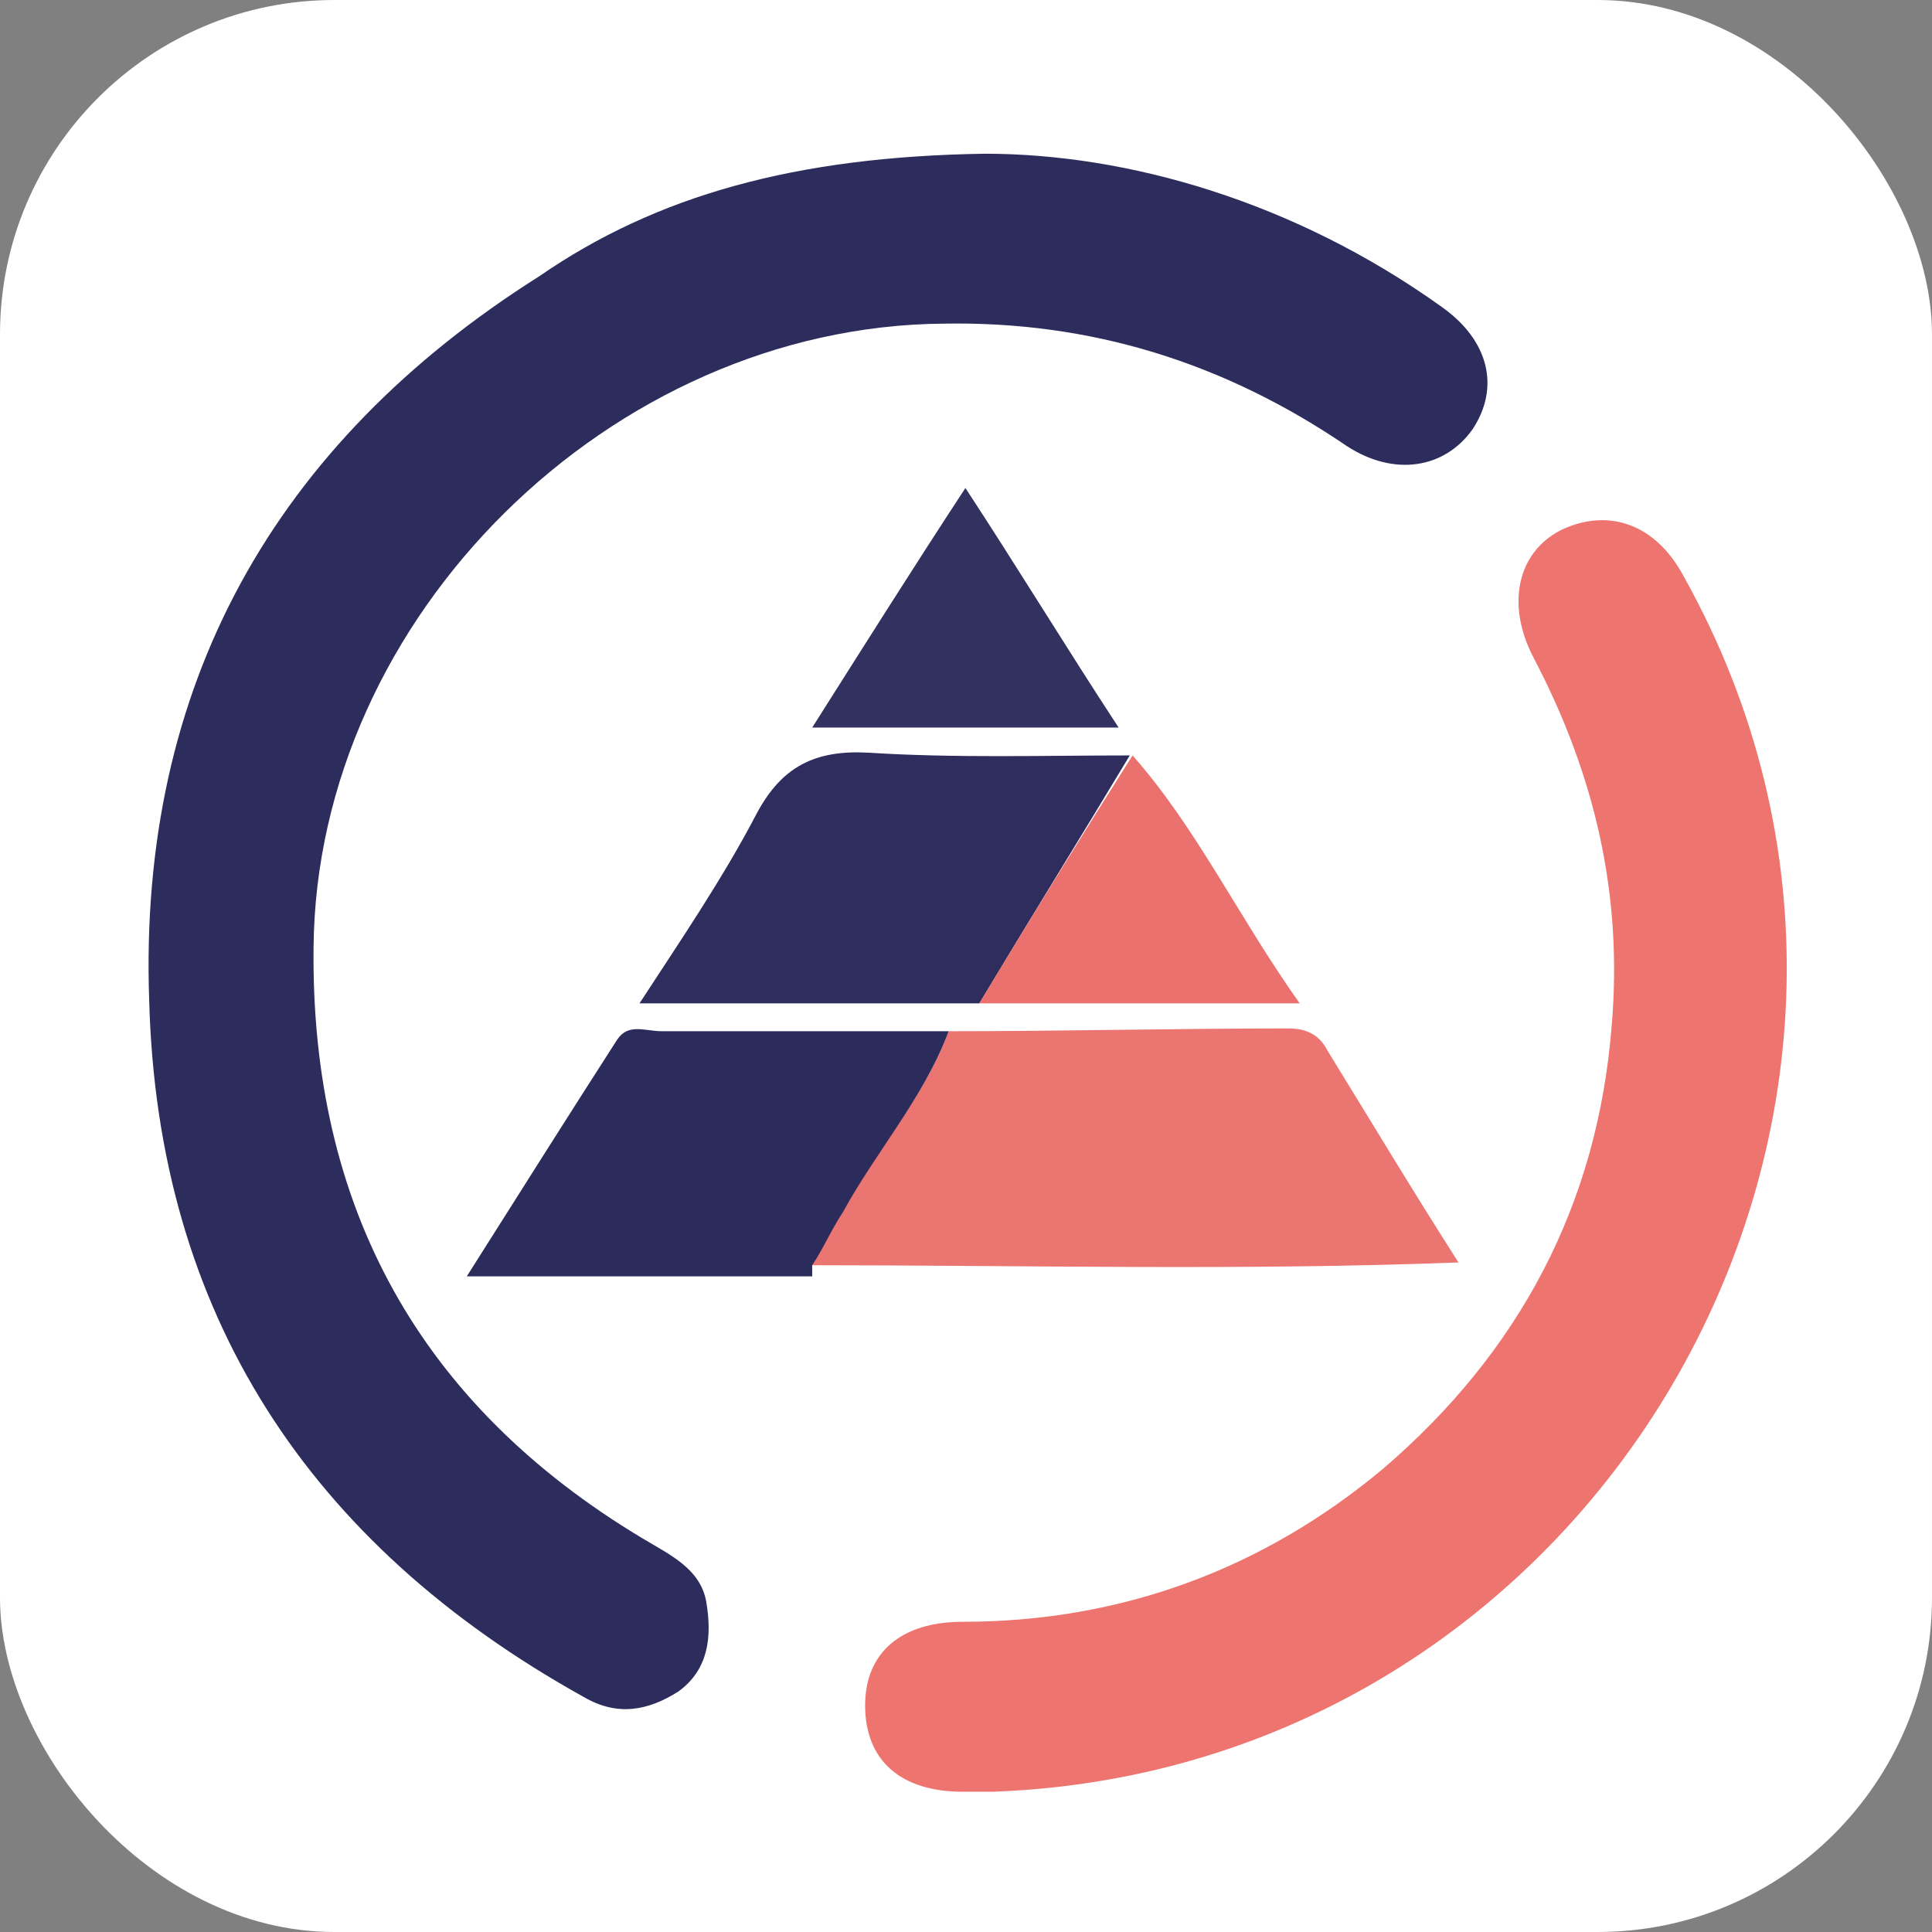
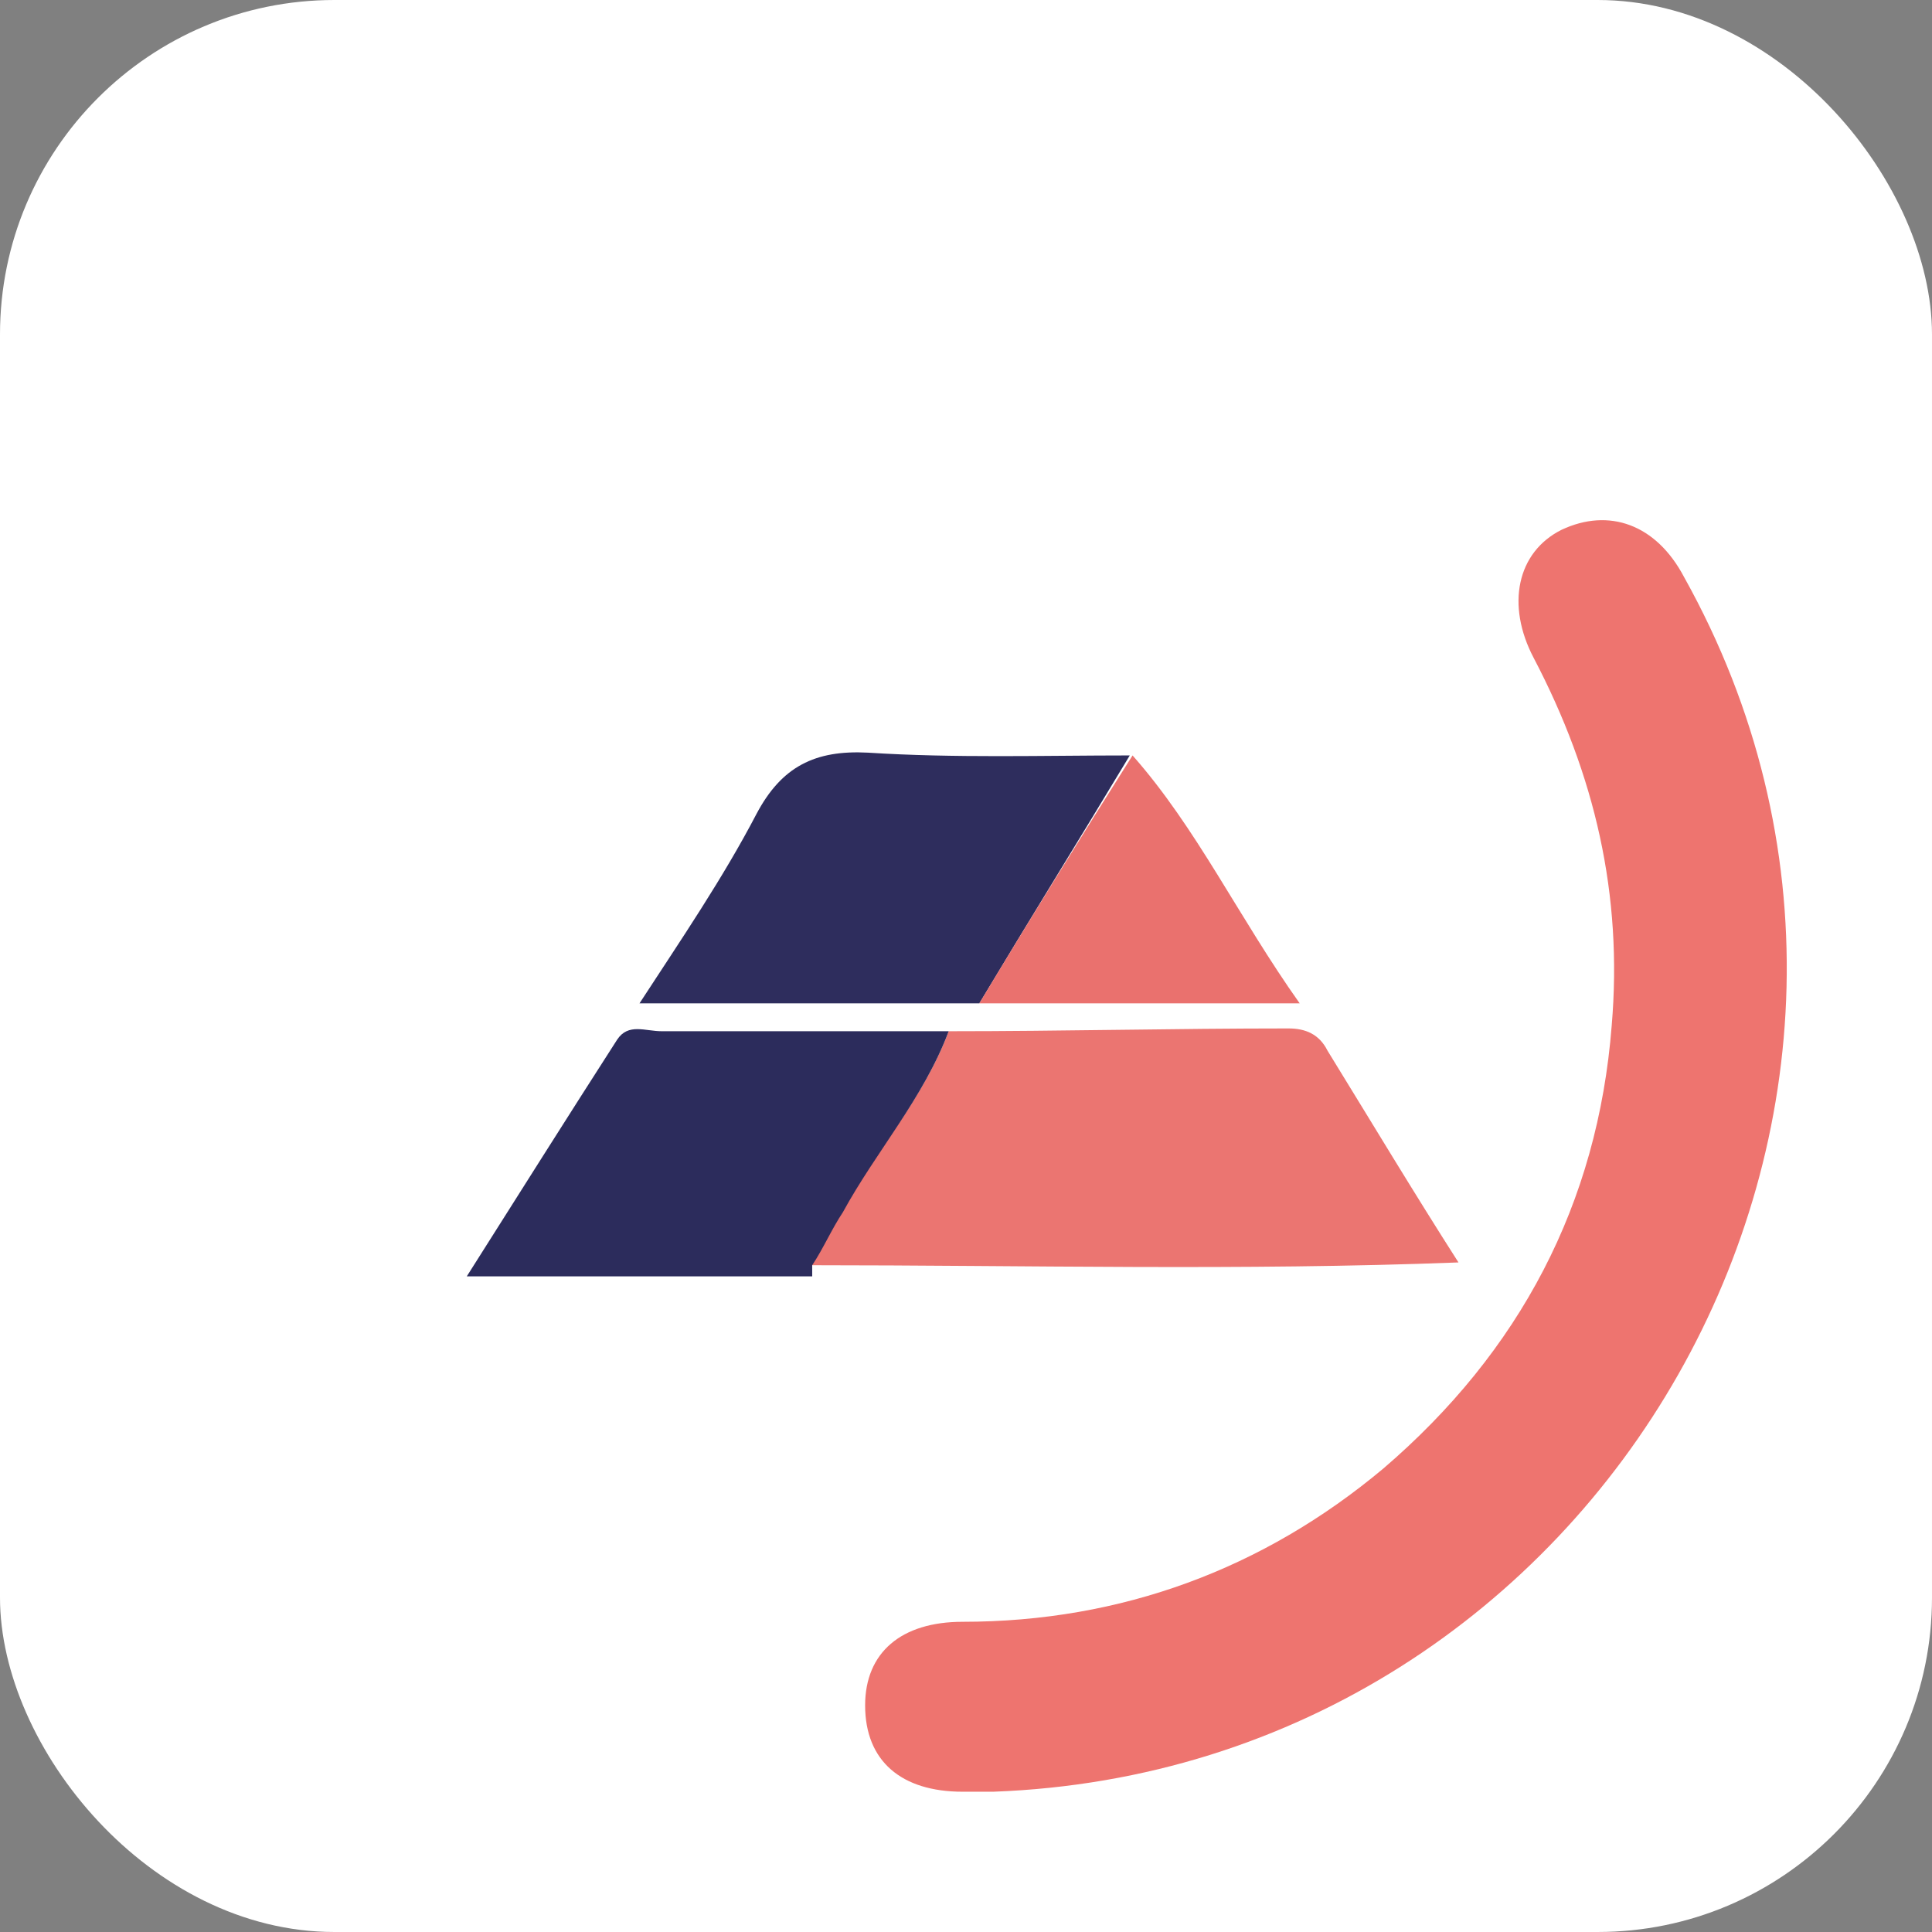
<svg xmlns="http://www.w3.org/2000/svg" version="1.1" width="72.683px" height="72.683px">
  <rect width="100%" height="100%" fill="#808080" stroke="none" />
  <svg viewBox="85.626 202.3 72.683 72.683" width="72.683px" height="72.683px">
    <g id="SvgjsG1003">
      <title>logofavicon</title>
      <rect x="85.626" y="202.3" width="72.683" height="72.683" style="paint-order: stroke; fill: rgb(255, 255, 255);" rx="12.58" ry="12.58" />
      <g transform="matrix(1.048, 0, 0, 1.048, -20.373, -334.654)" id="SvgjsG1002" style="">
        <title>logoicon</title>
-         <path class="st1" d="M 136.5 517.879 C 141.6 517.879 147.6 519.579 152.9 523.379 C 154.6 524.579 155 526.279 154 527.779 C 153 529.179 151.2 529.479 149.5 528.379 C 145.1 525.379 140.3 523.879 135 523.979 C 123.1 524.079 112.5 534.479 112.4 546.379 C 112.3 555.679 116.2 562.779 124.2 567.579 C 125.2 568.179 126.3 568.679 126.5 569.879 C 126.7 571.079 126.6 572.279 125.5 573.079 C 124.4 573.779 123.3 573.979 122.1 573.279 C 112.2 567.779 106.8 559.479 106.5 548.279 C 106.1 536.979 111 528.279 120.5 522.279 C 124.7 519.379 129.7 517.979 136.5 517.879 Z" style="fill: rgb(45, 45, 93); pointer-events: none;" />
        <path class="st5" d="M 136.8 576.679 C 136.4 576.679 136 576.679 135.7 576.679 C 133.5 576.679 132.2 575.579 132.2 573.579 C 132.2 571.679 133.5 570.579 135.7 570.579 C 141.4 570.579 146.5 568.679 150.8 565.079 C 155.7 560.879 158.5 555.579 159 549.179 C 159.4 544.479 158.4 540.179 156.2 535.979 C 155.2 534.079 155.6 532.179 157.2 531.379 C 158.9 530.579 160.6 531.179 161.6 533.079 C 172.2 552.079 158.7 575.879 136.8 576.679 Z" style="fill: rgb(238, 116, 111);" />
        <path class="st8" d="M 135.2 549.379 C 139.3 549.379 143.3 549.279 147.4 549.279 C 148 549.279 148.5 549.479 148.8 550.079 C 150.4 552.679 151.9 555.179 153.5 557.679 C 145.7 557.979 138 557.779 130.2 557.779 C 130.6 557.179 131 556.479 131.3 555.879 C 132.6 553.679 134.3 551.779 135.2 549.379 Z" style="fill: rgb(235, 117, 113);" />
        <path class="st9" d="M 136.3 548.379 C 132.3 548.379 128.4 548.379 124.1 548.379 C 125.6 546.079 127.1 543.879 128.3 541.579 C 129.2 539.879 130.4 539.279 132.3 539.379 C 135.4 539.579 138.6 539.479 141.7 539.479 C 139.9 542.479 138.1 545.379 136.3 548.379 Z" style="fill: rgb(46, 45, 93);" />
        <path class="st10" d="M 135.2 549.379 C 134.3 551.779 132.6 553.679 131.4 555.879 C 131 556.479 130.7 557.179 130.3 557.779 C 130.3 557.879 130.3 558.079 130.3 558.179 C 126.3 558.179 122.3 558.179 117.9 558.179 C 119.8 555.179 121.5 552.479 123.3 549.679 C 123.7 549.079 124.3 549.379 124.9 549.379 C 128.2 549.379 131.7 549.379 135.2 549.379 Z" style="fill: rgb(44, 44, 92);" />
        <path class="st11" d="M 136.3 548.379 C 138.1 545.379 139.9 542.479 141.8 539.479 C 144.1 542.079 145.6 545.279 147.8 548.379 C 143.7 548.379 140 548.379 136.3 548.379 Z" style="fill: rgb(234, 113, 110);" />
-         <path class="st12" d="M 130.3 538.479 C 132.2 535.479 133.9 532.779 135.8 529.879 C 137.7 532.779 139.4 535.579 141.3 538.479 C 137.6 538.479 134.1 538.479 130.3 538.479 Z" style="fill: rgb(50, 49, 96);" />
      </g>
    </g>
  </svg>
  <style>@media (prefers-color-scheme: light) { :root { filter: none; } }
@media (prefers-color-scheme: dark) { :root { filter: none; } }
</style>
</svg>